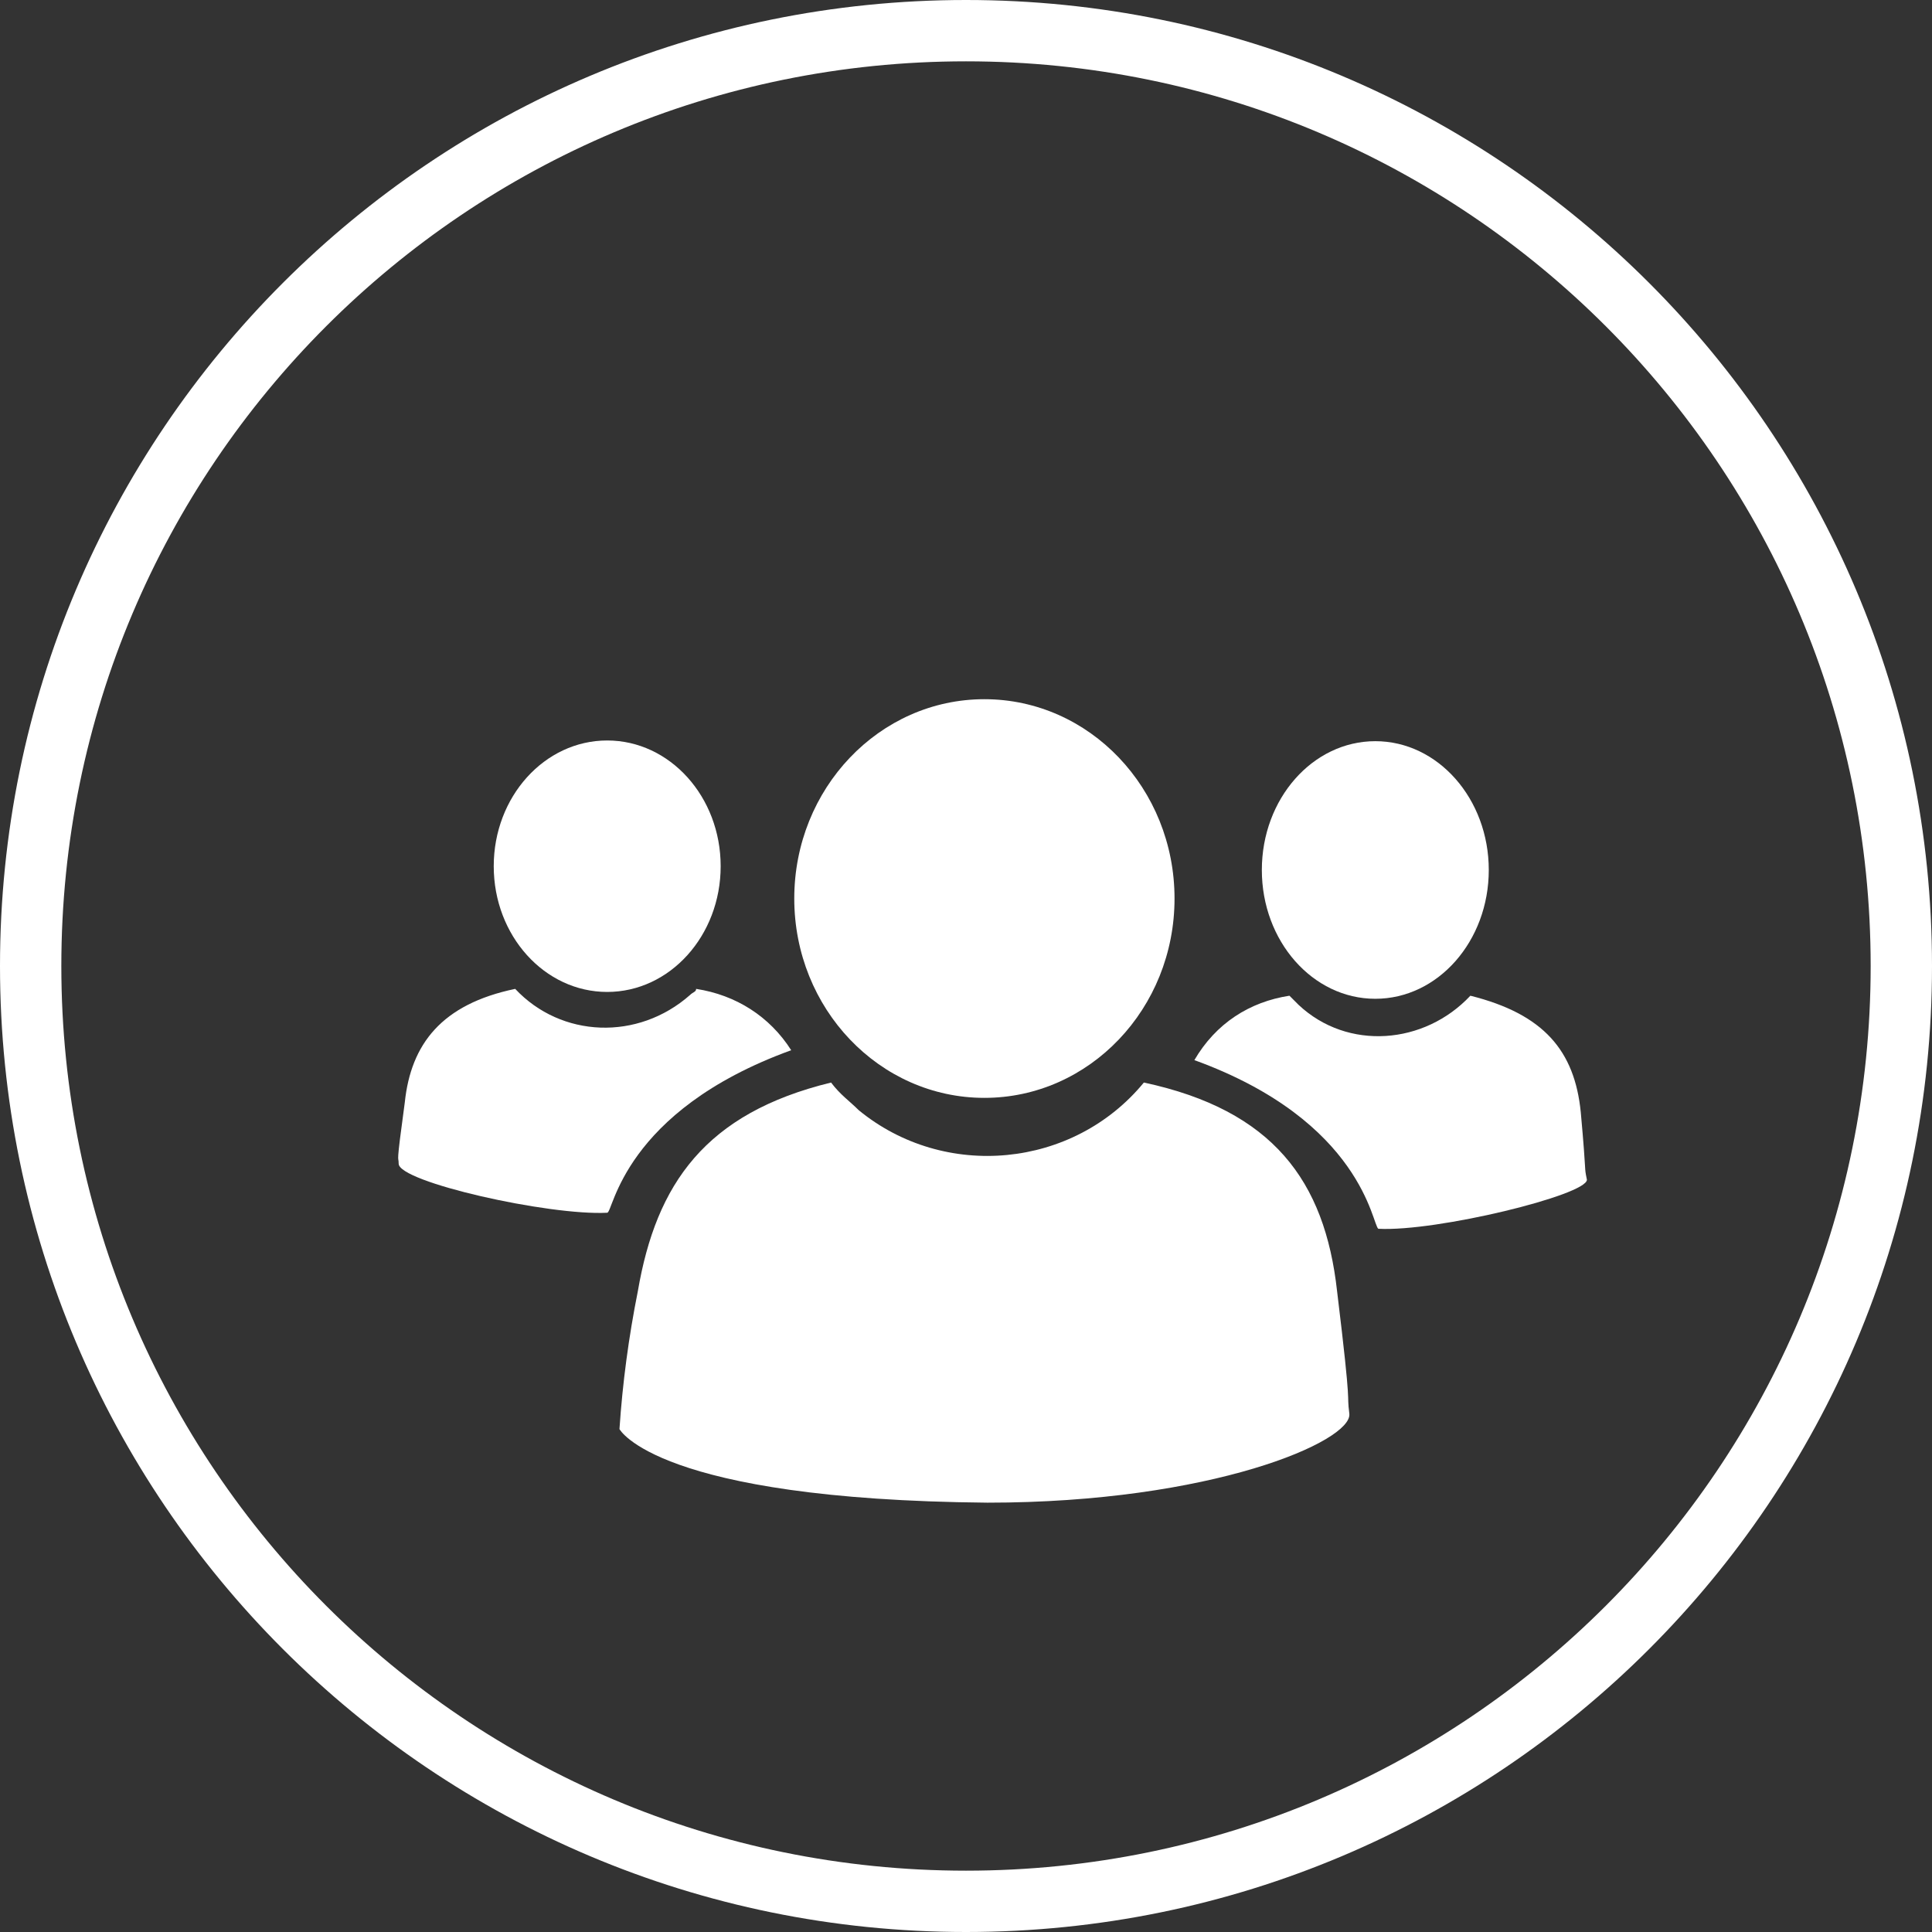
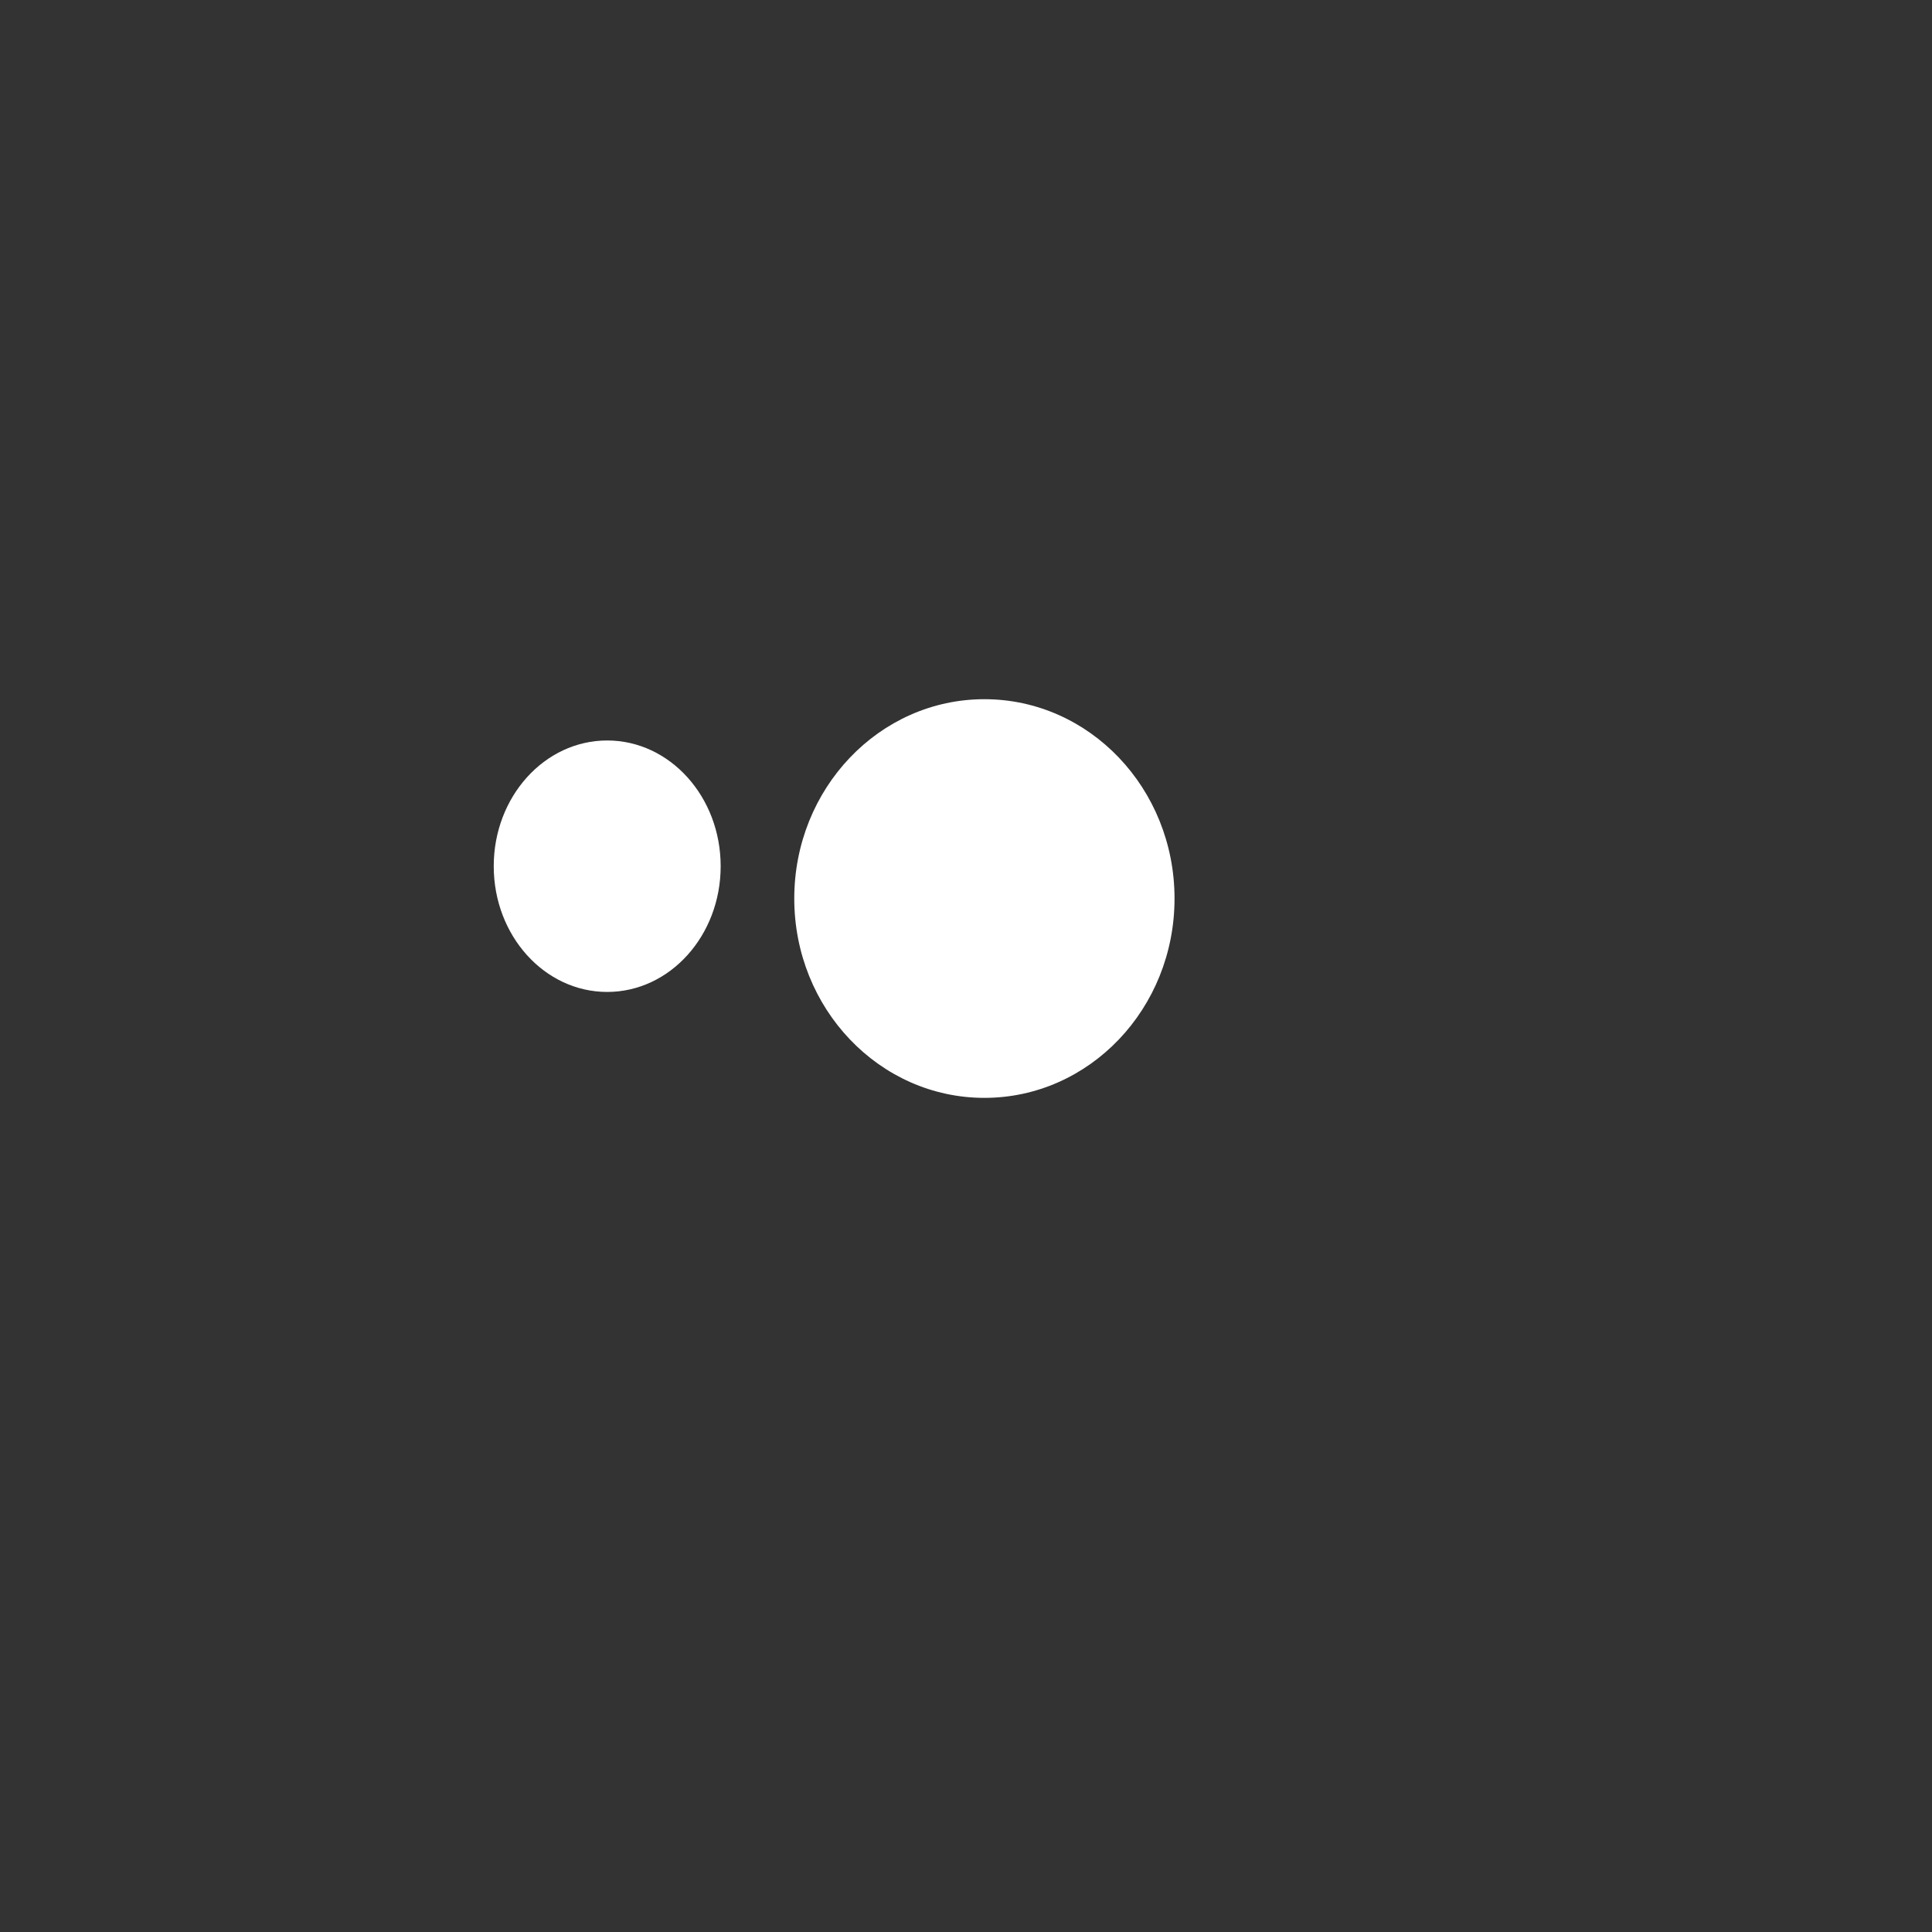
<svg xmlns="http://www.w3.org/2000/svg" version="1.1" id="Layer_1" x="0px" y="0px" viewBox="0 0 63 63" style="enable-background:new 0 0 63 63;" xml:space="preserve">
  <rect x="0" y="0" width="63" height="63" fill="#333333" stroke="none" />
  <style type="text/css">
	.st0{fill:#FFFFFF;}
	.st1{fill:none;}
</style>
-   <path id="Path_754" class="st0" d="M43.6,42.1c-0.4-3.6-2.1-5.9-6.3-6.8c-2.3,2.8-6.5,3.2-9.3,0.9c-0.3-0.3-0.6-0.5-0.9-0.9  c-4.1,1-5.7,3.3-6.3,6.8c-0.3,1.5-0.5,3-0.6,4.5c0,0,1.2,2.3,12,2.4C39.5,49,44.1,47,44,46.1C43.9,45.3,44.1,46.2,43.6,42.1z" />
  <ellipse id="Ellipse_139" class="st0" cx="32.1" cy="29.3" rx="6.2" ry="6.5" />
  <g id="Group_367" transform="translate(25.947 1.369)">
-     <path id="Path_769" class="st0" d="M25.6,34.9c-0.2-2-1.2-3.2-3.6-3.8c-1.5,1.6-4,1.8-5.6,0.3c-0.1-0.1-0.2-0.2-0.3-0.3   c-1.3,0.2-2.4,0.9-3.1,2.1c5.5,2,5.8,5.4,6,5.5c1.9,0.1,6.8-1.1,6.8-1.6C25.7,36.6,25.8,37.1,25.6,34.9z" />
-     <ellipse id="Ellipse_140" class="st0" cx="18.9" cy="27" rx="3.7" ry="4.2" />
-   </g>
+     </g>
  <g id="Group_368" transform="translate(0 1.346)">
-     <path id="Path_770" class="st0" d="M13.2,34.6c0.2-1.9,1.2-3.2,3.6-3.7c1.5,1.6,4,1.7,5.7,0.2c0.1-0.1,0.2-0.1,0.2-0.2   c1.3,0.2,2.4,0.9,3.1,2c-5.5,2-5.8,5.3-6,5.3c-1.9,0.1-6.8-1-6.8-1.6C13,36.3,12.9,36.8,13.2,34.6z" />
    <ellipse id="Ellipse_141" class="st0" cx="19.8" cy="26.9" rx="3.7" ry="4.1" />
  </g>
  <circle class="st1" cx="31.5" cy="31.5" r="31.5" />
-   <path class="st0" d="M31.5,63C14.1,63,0,48.9,0,31.5S14.1,0,31.5,0S63,14.1,63,31.5S48.9,63,31.5,63z M31.5,2C15.2,2,2,15.2,2,31.5  S15.2,61,31.5,61S61,47.8,61,31.5S47.8,2,31.5,2z" />
</svg>